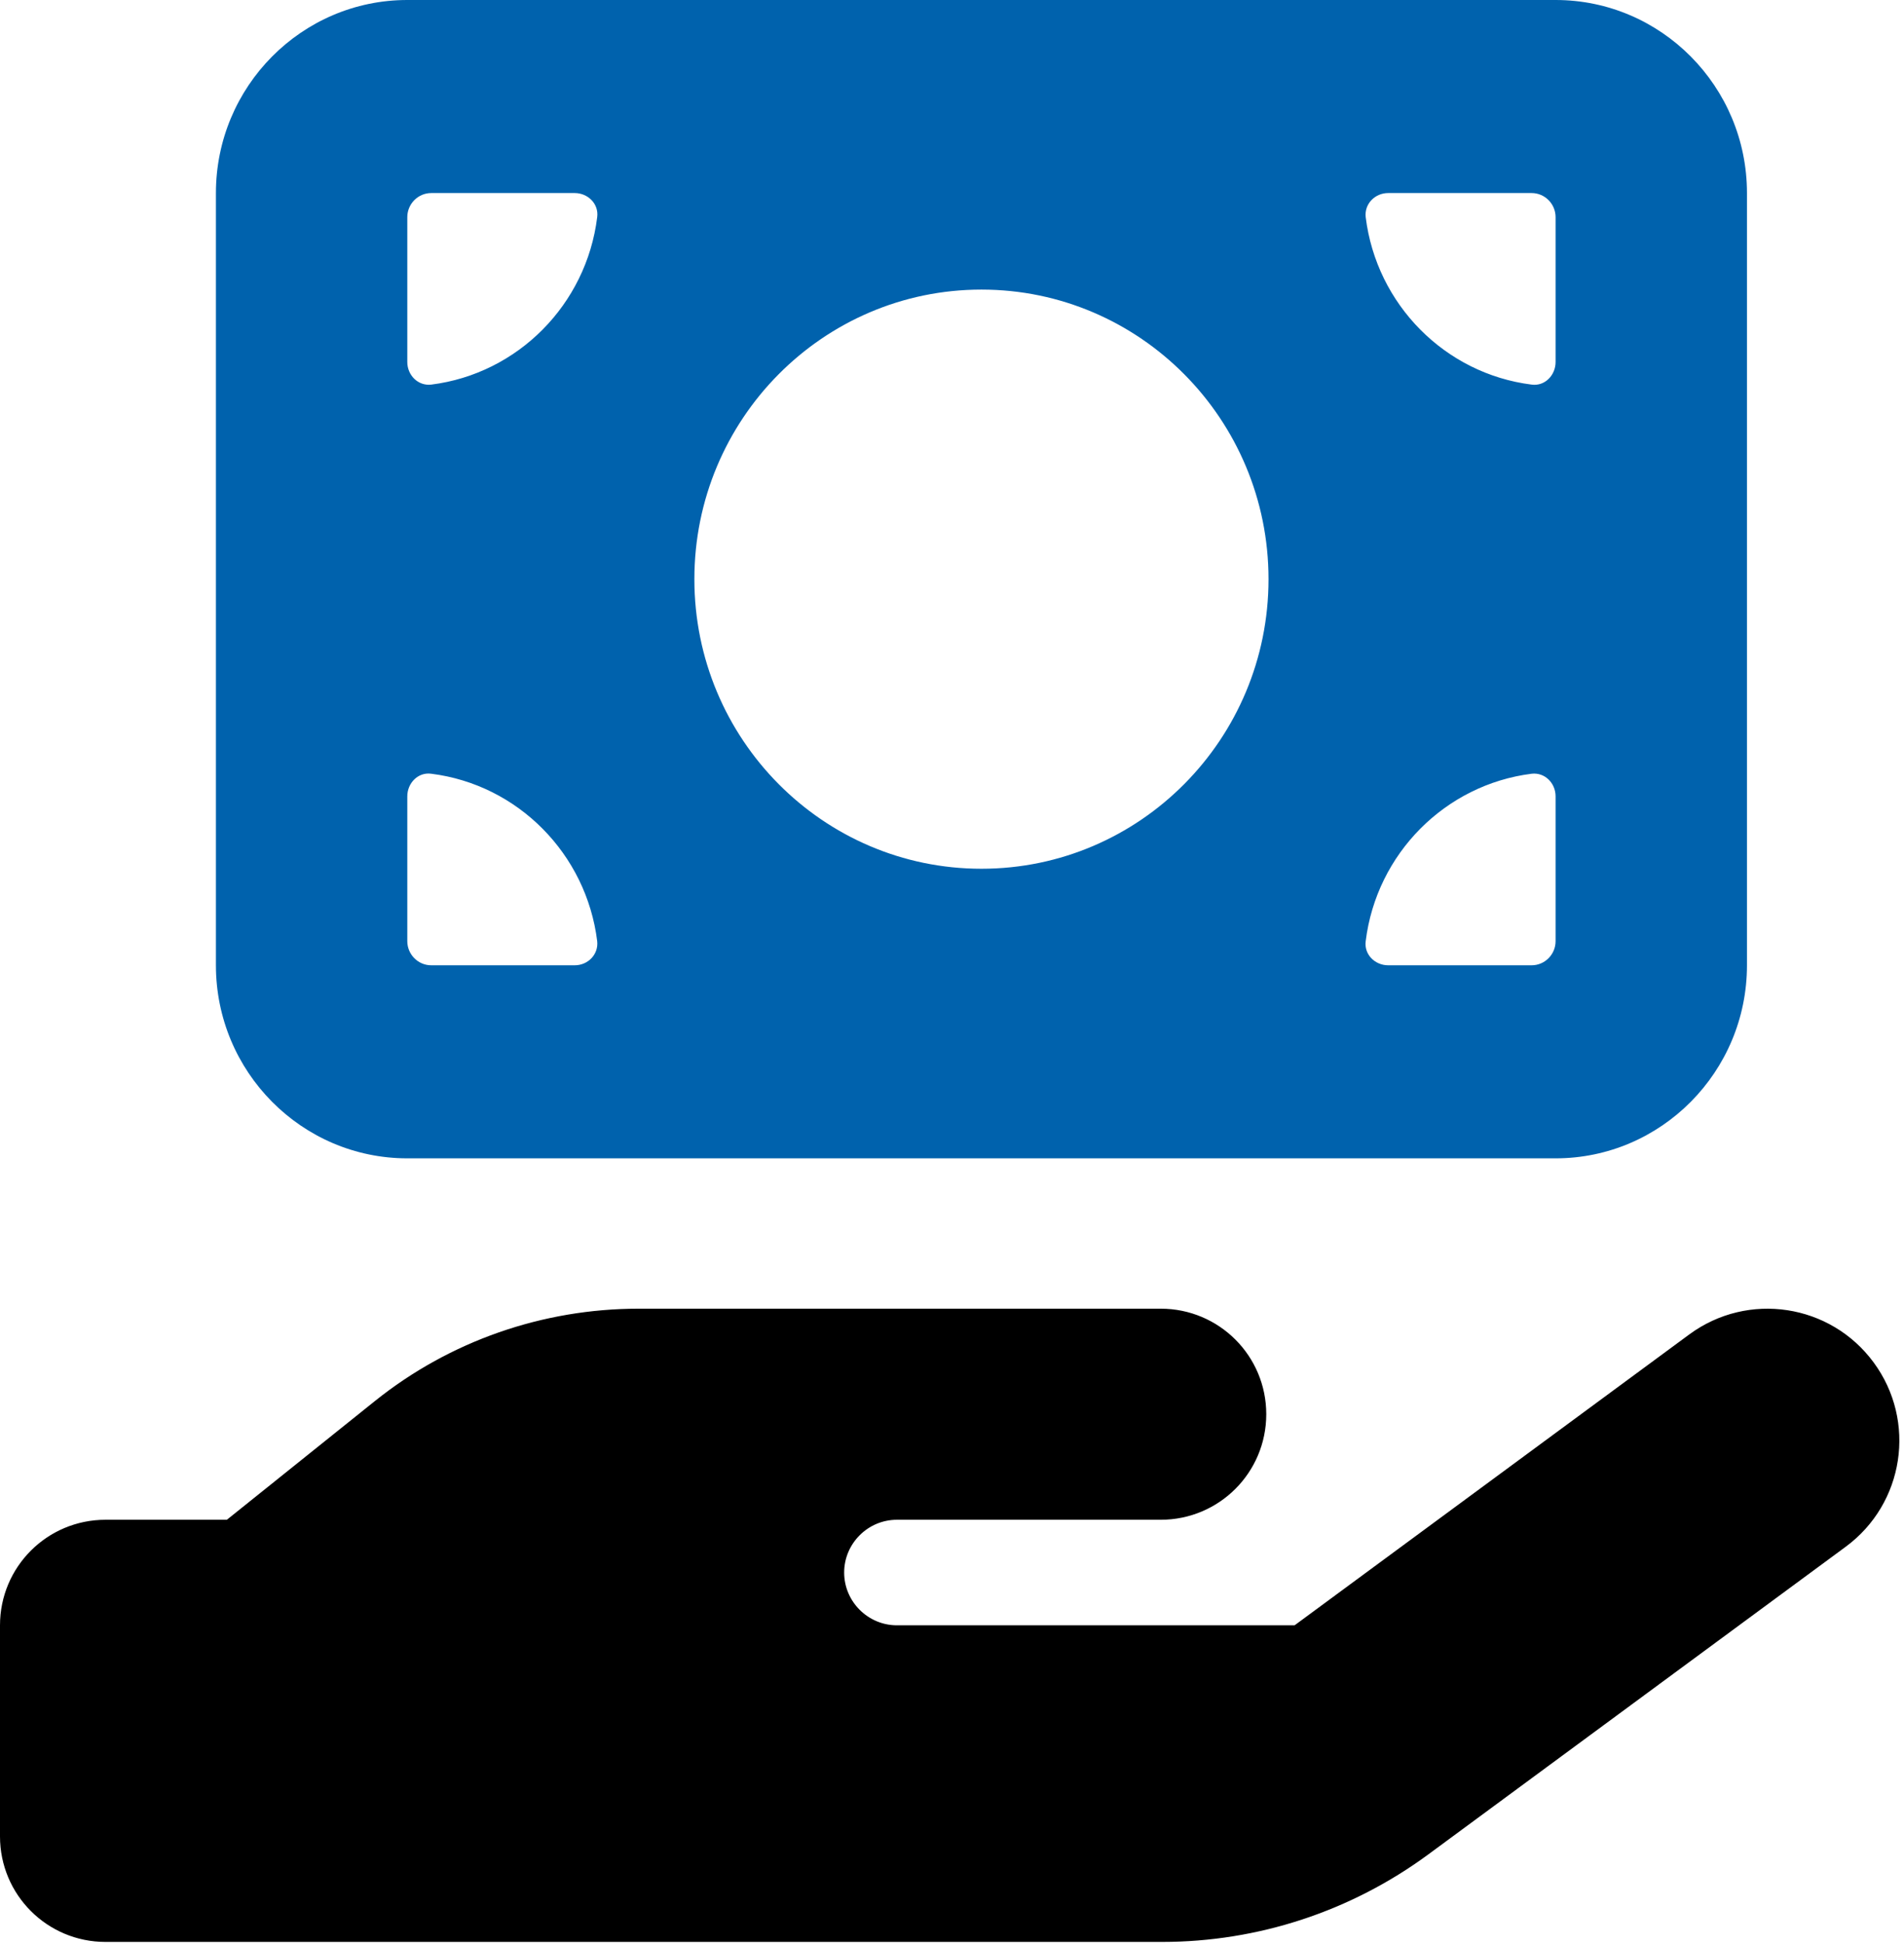
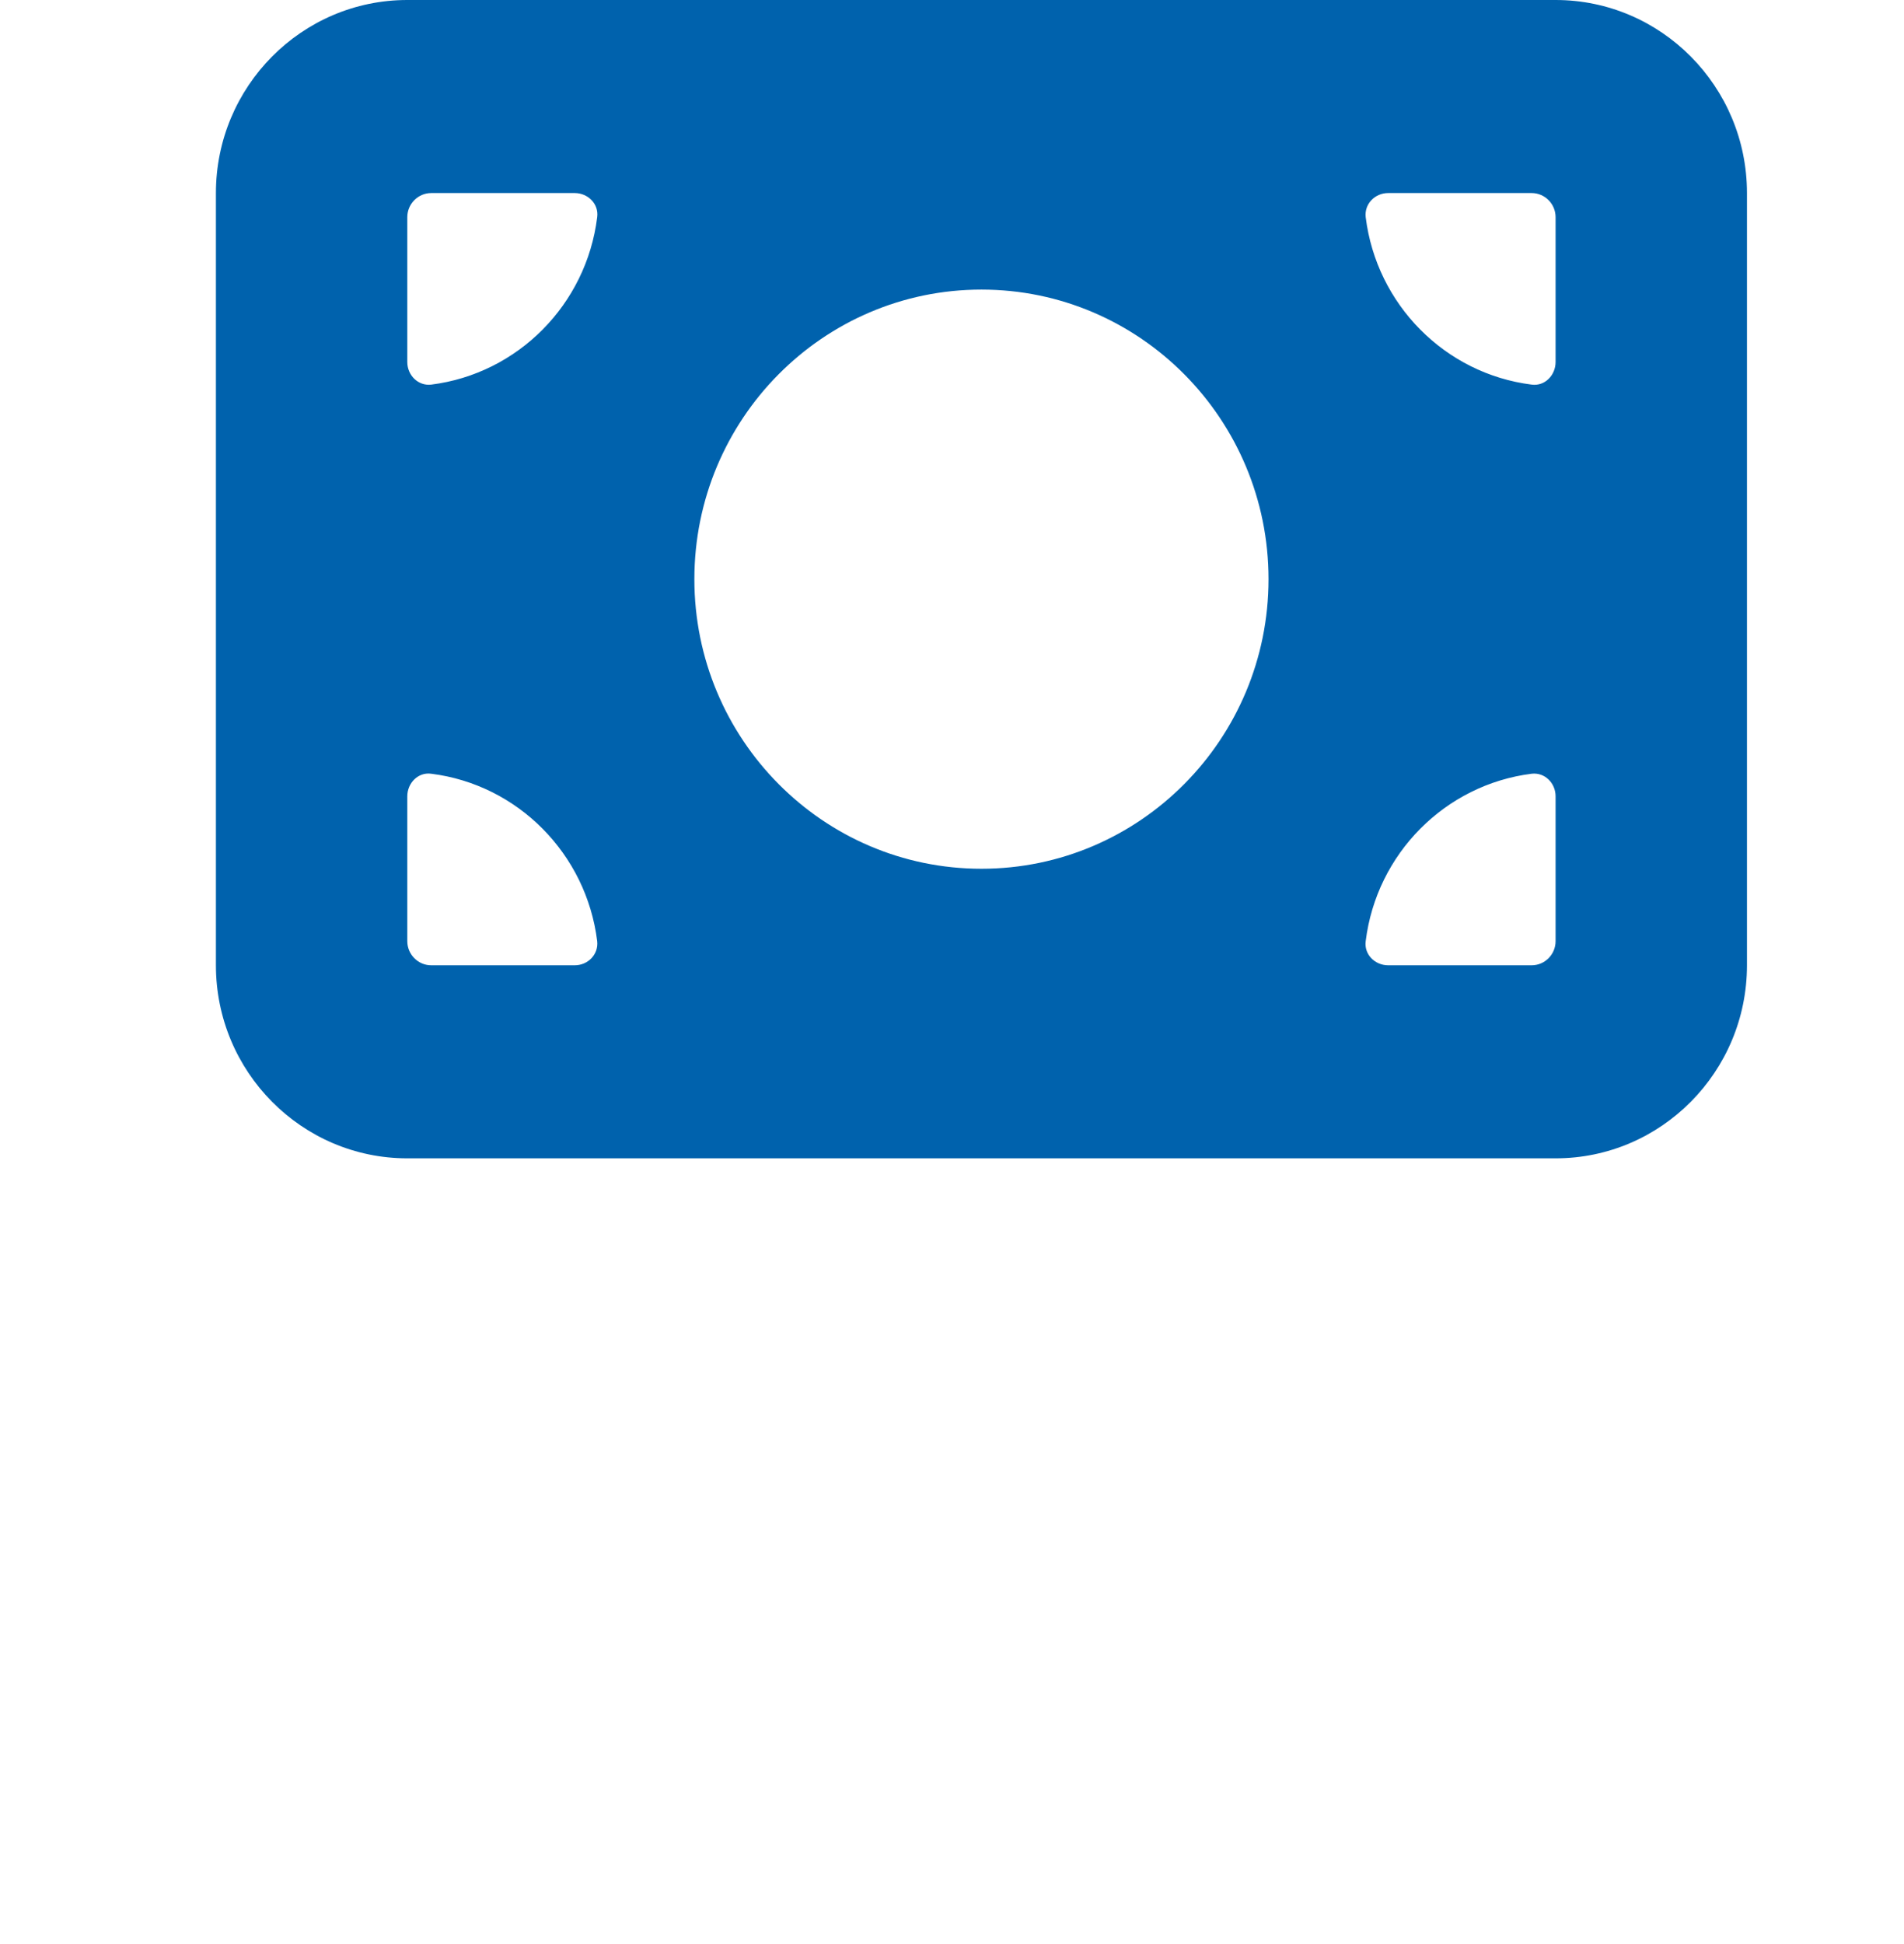
<svg xmlns="http://www.w3.org/2000/svg" width="97" height="99" viewBox="0 0 97 99" fill="none">
-   <path d="M95.454 69.396C97.655 72.386 97.016 76.586 94.026 78.787L72.758 94.46C68.827 97.35 64.09 98.912 59.201 98.912H32.255H5.376C2.402 98.912 0 96.51 0 93.537V82.785C0 79.811 2.402 77.409 5.376 77.409H11.558L19.101 71.361C22.914 68.304 27.652 66.658 32.54 66.658H45.694H48.382H59.134C62.107 66.658 64.51 69.06 64.51 72.033C64.51 75.007 62.107 77.409 59.134 77.409H48.382H45.694C44.216 77.409 43.006 78.619 43.006 80.097C43.006 81.575 44.216 82.785 45.694 82.785H65.954L86.063 67.968C89.053 65.767 93.253 66.406 95.454 69.396Z" fill="black" />
  <path d="M20.75 0C15.372 0 11 4.41 11 9.833V49.167C11 54.59 15.372 59 20.75 59H79.25C84.628 59 89 54.59 89 49.167V9.833C89 4.41 84.628 0 79.25 0H20.75ZM50 14.75C58.074 14.75 64.625 21.357 64.625 29.5C64.625 37.643 58.074 44.25 50 44.25C41.926 44.25 35.375 37.643 35.375 29.5C35.375 21.357 41.926 14.75 50 14.75ZM79.25 18.438C79.25 19.113 78.702 19.682 78.031 19.59C73.613 19.037 70.125 15.503 69.576 11.062C69.5 10.386 70.048 9.833 70.719 9.833H78.031C78.702 9.833 79.25 10.386 79.25 11.062V18.438ZM20.75 40.562C20.75 39.886 21.298 39.318 21.969 39.41C26.387 39.963 29.875 43.497 30.424 47.938C30.5 48.614 29.952 49.167 29.281 49.167H21.969C21.298 49.167 20.75 48.614 20.75 47.938V40.562ZM21.969 19.59C21.298 19.667 20.75 19.113 20.75 18.438V11.062C20.75 10.386 21.298 9.833 21.969 9.833H29.281C29.952 9.833 30.515 10.386 30.424 11.062C29.875 15.518 26.372 19.037 21.969 19.59ZM78.031 39.41C78.702 39.333 79.25 39.886 79.25 40.562V47.938C79.25 48.614 78.702 49.167 78.031 49.167H70.719C70.048 49.167 69.485 48.614 69.576 47.938C70.125 43.482 73.629 39.963 78.031 39.41Z" fill="#0062AD" />
</svg>